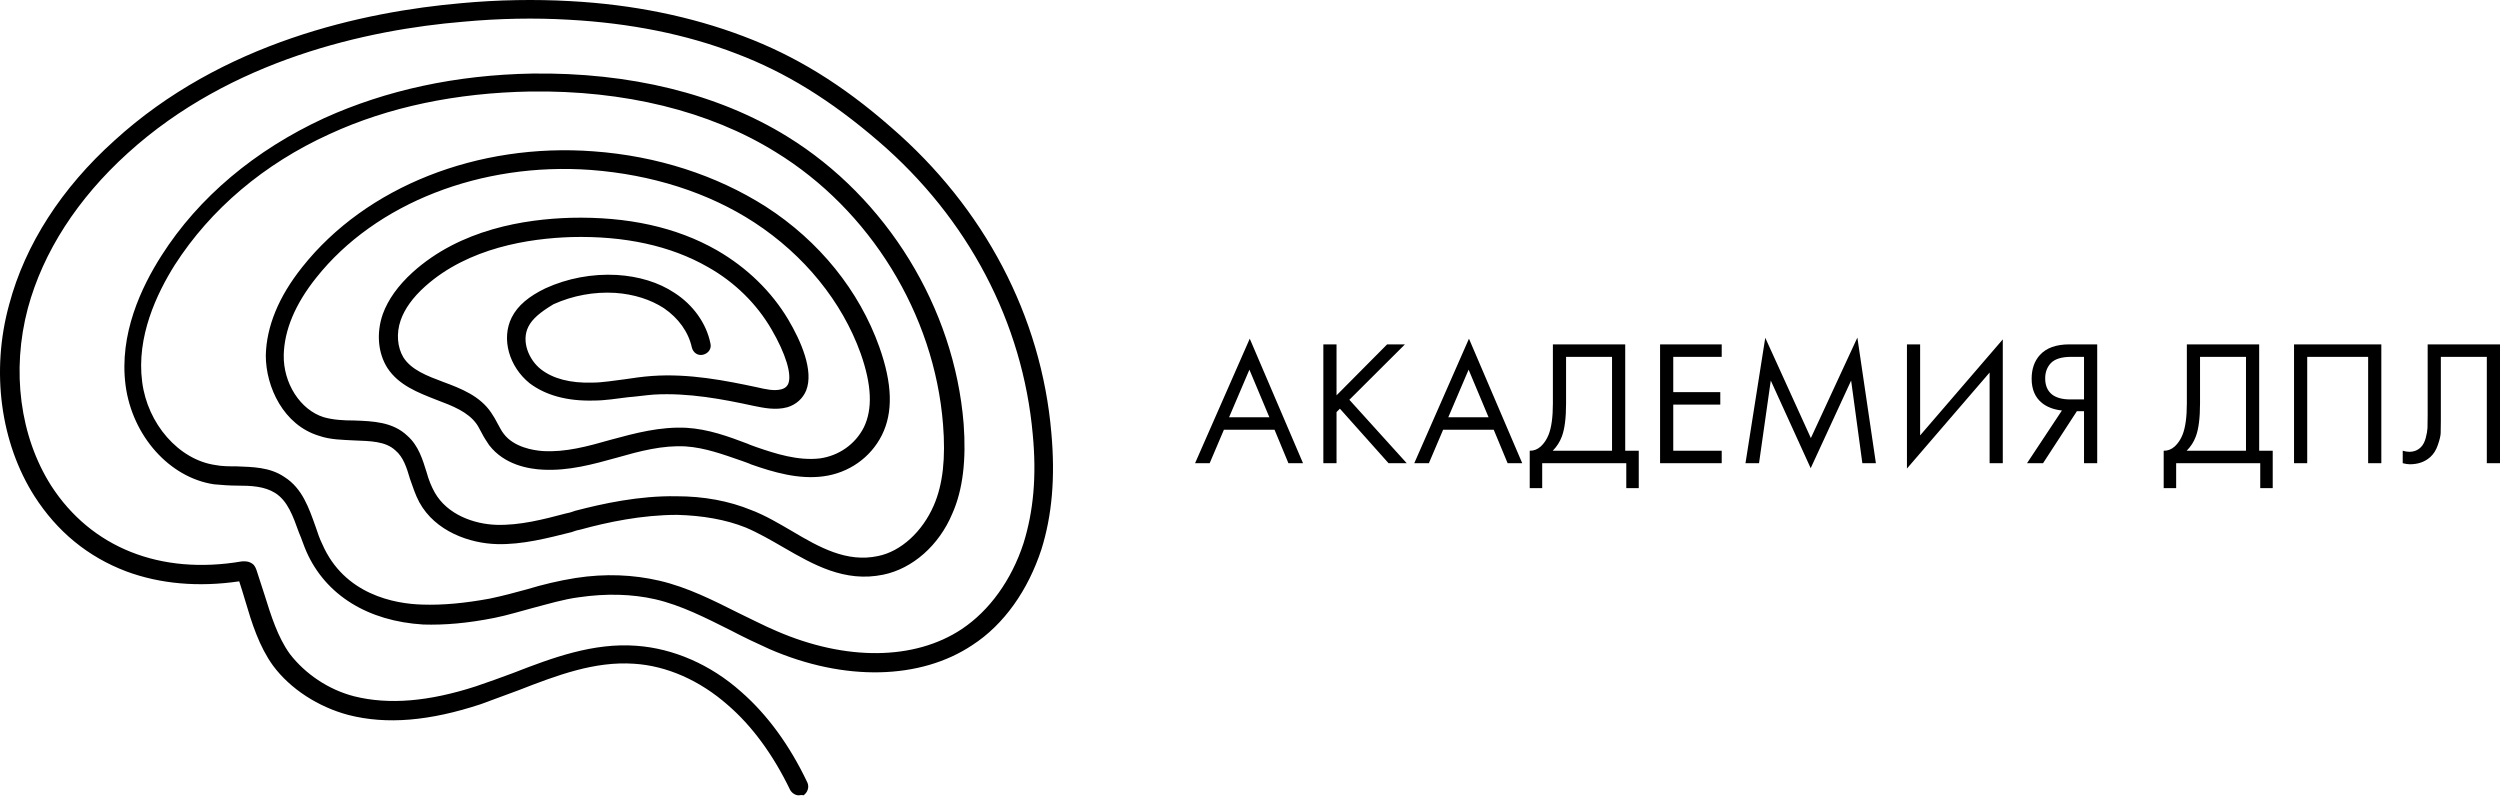
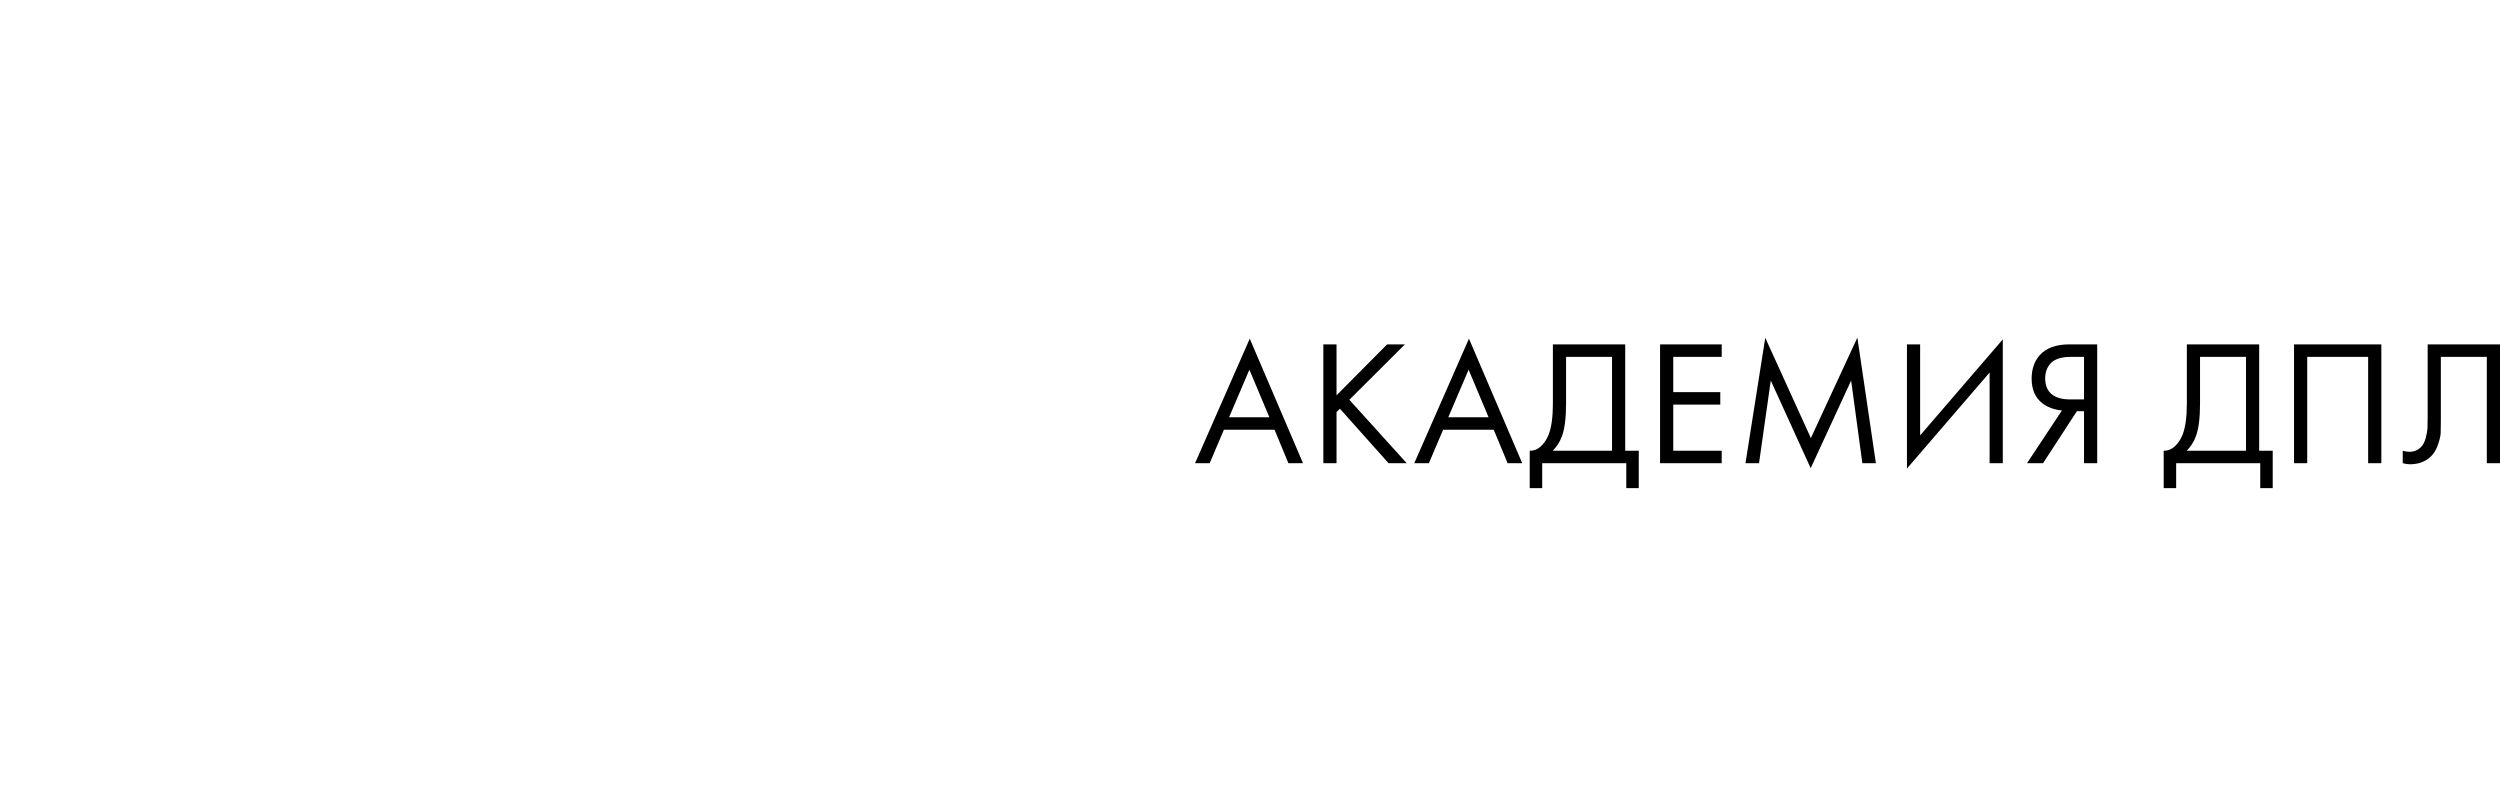
<svg xmlns="http://www.w3.org/2000/svg" width="562" height="179" viewBox="0 0 562 179" fill="none">
  <path d="M289.636 104.128L286.512 96.599H275.138L271.934 104.128H268.65L280.945 76.133L292.92 104.128H289.636ZM276.299 93.795H285.351L280.865 83.102L276.299 93.795ZM300.452 77.415V88.869L311.826 77.415H315.831L303.335 89.87L316.231 104.128H312.146L301.213 91.873L300.452 92.634V104.128H297.488V77.415H300.452ZM338.914 104.128L335.79 96.599H324.416L321.212 104.128H317.928L330.223 76.133L342.198 104.128H338.914ZM325.577 93.795H334.628L330.143 83.102L325.577 93.795ZM349.089 77.415H365.349V101.324H368.393V109.735H365.589V104.128H346.686V109.735H343.882V101.324C344.79 101.351 345.618 101.031 346.366 100.363C347.113 99.669 347.7 98.788 348.128 97.72C348.768 96.091 349.089 93.755 349.089 90.711V77.415ZM352.053 80.219V90.711C352.053 93.996 351.732 96.478 351.091 98.161C350.637 99.362 349.957 100.417 349.049 101.324H362.385V80.219H352.053ZM387.041 77.415V80.219H376.148V88.148H386.721V90.952H376.148V101.324H387.041V104.128H373.184V77.415H387.041ZM395.429 104.128H392.385L396.83 75.933L407.083 98.481L417.536 75.893L421.701 104.128H418.657L416.134 85.545L407.043 105.249L398.072 85.545L395.429 104.128ZM447.264 104.128V83.743L428.681 105.329V77.415H431.644V97.88L450.227 76.294V104.128H447.264ZM455.672 104.128L463.522 92.273C461.706 92.087 460.211 91.526 459.036 90.591C457.488 89.336 456.714 87.521 456.714 85.145C456.714 82.955 457.328 81.18 458.556 79.818C459.998 78.216 462.214 77.415 465.204 77.415H471.452V104.128H468.488V92.434H466.886L459.277 104.128H455.672ZM468.488 80.219H465.605C463.469 80.219 461.947 80.686 461.039 81.62C460.185 82.528 459.757 83.676 459.757 85.064C459.757 86.64 460.265 87.841 461.279 88.669C462.24 89.416 463.602 89.79 465.364 89.79H468.488V80.219ZM491.603 77.415H507.863V101.324H510.907V109.735H508.103V104.128H489.2V109.735H486.397V101.324C487.304 101.351 488.132 101.031 488.88 100.363C489.627 99.669 490.215 98.788 490.642 97.72C491.283 96.091 491.603 93.755 491.603 90.711V77.415ZM494.567 80.219V90.711C494.567 93.996 494.246 96.478 493.605 98.161C493.152 99.362 492.471 100.417 491.563 101.324H504.899V80.219H494.567ZM515.699 77.415H535.323V104.128H532.359V80.219H518.662V104.128H515.699V77.415ZM545.74 77.415H562V104.128H559.036V80.219H548.703V94.556C548.703 95.811 548.69 96.759 548.663 97.4C548.637 98.014 548.423 98.895 548.023 100.043C547.649 101.164 547.075 102.072 546.301 102.766C545.099 103.834 543.577 104.368 541.735 104.368C541.308 104.368 540.774 104.288 540.133 104.128V101.324C540.667 101.485 541.161 101.565 541.615 101.565C542.656 101.565 543.524 101.218 544.218 100.523C544.699 100.043 545.059 99.362 545.299 98.481C545.54 97.573 545.673 96.812 545.7 96.198C545.726 95.584 545.74 94.636 545.74 93.355V77.415Z" fill="black" />
-   <path d="M179.574 178.791C178.827 178.791 178.08 178.343 177.632 177.596C173.747 169.528 168.966 163.104 163.587 158.472C157.312 152.944 149.842 149.657 142.521 149.209C133.706 148.611 125.34 151.749 116.525 155.185C113.686 156.231 110.848 157.277 108.009 158.323C96.654 162.058 86.943 162.954 78.277 160.713C71.554 158.92 65.279 154.886 61.394 149.657C58.257 145.324 56.614 140.095 55.119 135.015C54.671 133.521 54.223 132.027 53.775 130.683C44.661 132.027 35.996 131.28 28.376 128.442C19.71 125.155 12.838 119.477 7.758 111.559C0.138 99.606 -2.103 83.471 2.081 68.381C5.666 54.934 13.884 42.235 25.687 31.627C49.89 9.515 81.564 2.643 103.825 0.7C112.043 -0.047 120.26 -0.196 128.178 0.252C142.223 0.999 155.37 3.688 167.173 8.171C178.677 12.503 189.285 18.928 200.341 28.639C221.258 46.717 234.107 71.07 236.348 97.365C237.244 107.376 236.497 115.892 234.107 123.511C231.119 132.625 225.74 140.394 218.569 145.026C206.915 152.795 189.883 153.243 173 145.922C170.012 144.577 167.173 143.233 164.335 141.739C158.657 138.9 153.129 136.061 147.302 134.717C142.073 133.521 136.246 133.372 130.121 134.268C126.684 134.717 123.248 135.763 119.812 136.659C116.973 137.406 114.134 138.302 111.146 138.9C105.17 140.095 99.941 140.543 95.16 140.394C82.759 139.647 73.197 133.82 68.865 123.959C68.267 122.615 67.819 121.121 67.221 119.776C65.877 116.041 64.681 112.605 61.843 110.812C59.452 109.318 56.464 109.168 53.327 109.168C51.534 109.168 49.741 109.019 48.097 108.87C38.087 107.376 29.721 97.963 28.227 86.608C26.733 75.104 31.812 64.496 36.294 57.474C44.661 44.327 57.361 33.719 72.899 26.547C86.793 20.272 102.481 16.836 119.662 16.537C141.476 16.238 161.346 21.019 177.034 30.731C199.295 44.476 214.535 69.128 216.626 95.274C217.224 103.342 216.477 110.065 214.086 115.443C211.098 122.615 205.122 127.844 198.548 129.189C189.883 130.982 182.861 126.948 176.138 123.063C173.299 121.42 170.46 119.776 167.621 118.581C163.139 116.788 157.91 115.892 152.233 115.742C144.314 115.742 136.545 117.386 130.569 119.029C129.822 119.179 129.224 119.328 128.477 119.627C123.099 120.971 117.421 122.465 111.744 122.316C105.618 122.167 97.849 119.477 94.264 112.904C93.367 111.26 92.769 109.318 92.172 107.674C91.425 105.134 90.678 102.744 88.885 101.25C86.644 99.158 83.208 99.158 79.622 99.009C76.933 98.859 74.243 98.859 71.703 97.963C63.785 95.573 59.751 87.056 59.751 79.885C59.9 73.461 62.59 66.737 67.968 60.014C82.311 41.936 107.411 32.075 133.408 34.018C147.751 35.063 161.048 39.396 172.104 46.418C184.205 54.187 193.17 65.393 197.652 77.943C200.64 86.309 200.789 92.734 198.249 97.814C195.71 102.893 190.779 106.33 185.102 107.077C179.574 107.824 173.896 106.18 168.817 104.387C168.219 104.089 167.621 103.939 166.874 103.64C162.542 102.146 158.508 100.652 154.175 100.354C148.946 100.055 143.866 101.399 138.637 102.893C133.258 104.387 127.88 105.881 122.053 105.583C118.915 105.433 113.387 104.537 109.951 100.055C109.353 99.158 108.756 98.262 108.308 97.365C107.859 96.618 107.561 95.871 107.112 95.274C105.17 92.584 101.734 91.24 98.148 89.895C93.965 88.252 89.632 86.608 87.092 82.724C85 79.437 84.552 74.955 86.046 70.622C87.242 67.335 89.483 64.198 92.769 61.209C103.527 51.498 118.019 49.257 128.328 48.958C141.027 48.659 152.083 51.05 161.197 56.279C167.92 60.163 173.448 65.542 177.183 71.817C180.022 76.598 183.01 83.321 181.217 87.803C180.47 89.596 178.976 90.941 177.034 91.539C174.345 92.286 171.655 91.688 169.414 91.24C162.542 89.746 154.773 88.252 147.004 88.7C145.061 88.849 143.119 89.148 141.177 89.297C138.637 89.596 136.097 90.045 133.408 90.045C127.431 90.194 122.651 88.849 119.065 86.16C114.433 82.425 112.64 76.15 115.031 71.369C116.375 68.68 118.915 66.588 122.651 64.795C127.581 62.554 133.109 61.508 138.637 61.807C143.567 62.106 148.049 63.45 151.635 65.841C155.818 68.53 158.807 72.714 159.703 77.196C160.002 78.391 159.255 79.437 158.06 79.736C156.864 80.034 155.818 79.287 155.52 78.092C154.773 74.656 152.532 71.518 149.245 69.277C146.257 67.335 142.521 66.14 138.338 65.841C133.557 65.542 128.776 66.439 124.443 68.381C121.455 70.174 119.662 71.668 118.766 73.461C117.123 76.748 118.915 80.931 121.605 83.022C124.294 85.114 128.178 86.16 133.109 86.011C135.499 86.011 137.89 85.562 140.43 85.264C142.372 84.965 144.464 84.666 146.555 84.517C154.922 83.919 163.139 85.562 170.161 87.056C172.104 87.505 174.046 87.953 175.689 87.505C176.735 87.206 177.034 86.608 177.183 86.309C178.08 84.218 176.586 79.437 173.448 74.058C170.161 68.381 165.231 63.45 159.105 60.014C150.739 55.233 140.43 52.992 128.477 53.291C118.915 53.59 105.32 55.681 95.608 64.347C92.769 66.887 90.977 69.427 90.08 71.966C89.034 74.955 89.333 78.092 90.678 80.333C92.471 83.172 96.056 84.517 99.642 85.861C103.676 87.355 107.859 88.999 110.399 92.734C110.997 93.63 111.445 94.377 111.893 95.274C112.342 96.021 112.64 96.768 113.238 97.515C115.479 100.503 119.812 101.25 122.053 101.399C127.133 101.698 132.063 100.354 137.292 98.859C142.82 97.365 148.348 95.871 154.324 96.17C159.255 96.469 163.737 98.112 168.07 99.756C168.667 100.055 169.265 100.204 170.012 100.503C174.345 101.997 179.424 103.64 184.355 103.043C188.538 102.445 192.273 99.905 194.216 96.021C196.158 91.987 196.008 86.608 193.469 79.437C189.285 67.783 180.769 57.325 169.564 50.004C159.255 43.281 146.555 39.247 132.81 38.201C108.158 36.408 84.403 45.671 71.106 62.405C66.325 68.381 63.934 74.208 63.785 79.736C63.636 86.16 67.52 92.136 72.749 93.78C74.841 94.377 77.082 94.527 79.622 94.527C83.805 94.676 88.287 94.826 91.574 97.963C94.114 100.204 95.011 103.342 95.907 106.18C96.355 107.824 96.953 109.318 97.7 110.662C100.539 115.742 106.664 117.834 111.595 117.983C116.824 118.133 122.053 116.788 127.133 115.443C127.88 115.294 128.477 115.145 129.224 114.846C135.499 113.202 143.717 111.409 152.083 111.559C158.209 111.559 163.886 112.605 168.966 114.696C172.104 115.892 175.092 117.684 177.93 119.328C184.205 123.063 190.331 126.499 197.353 125.005C202.582 123.959 207.363 119.477 209.903 113.651C211.995 108.87 212.592 102.893 211.995 95.423C210.052 70.622 195.56 47.165 174.345 34.167C159.404 24.904 140.28 20.272 119.214 20.571C102.63 20.87 87.391 24.008 74.094 30.133C59.303 36.856 47.35 47.016 39.282 59.566C35.249 65.99 30.617 75.702 31.962 85.861C33.157 95.274 40.179 103.342 48.396 104.537C49.89 104.836 51.534 104.836 53.177 104.836C56.763 104.985 60.647 104.985 63.934 107.226C67.968 109.766 69.462 114.248 70.956 118.432C71.405 119.776 71.853 121.121 72.45 122.316C77.381 133.671 88.736 135.763 95.011 135.912C99.493 136.061 104.423 135.613 110.1 134.567C112.939 133.97 115.778 133.223 118.467 132.476C121.903 131.43 125.639 130.533 129.374 129.936C136.097 128.89 142.372 129.189 148.199 130.533C154.623 132.027 160.45 135.015 166.127 137.854C168.966 139.199 171.805 140.693 174.643 141.888C190.182 148.611 205.57 148.462 216.178 141.44C222.453 137.257 227.383 130.384 230.073 122.167C232.314 114.995 233.061 107.077 232.164 97.664C229.923 72.564 217.672 49.108 197.502 31.777C186.745 22.514 176.586 16.238 165.53 12.055C154.324 7.722 141.625 5.182 127.88 4.435C120.26 3.987 112.192 4.137 104.124 4.884C82.61 6.677 51.833 13.4 28.675 34.466C17.469 44.625 9.7 56.578 6.264 69.277C2.529 83.321 4.471 98.112 11.493 109.168C20.457 123.063 35.996 129.338 54.372 126.201C54.671 126.201 55.717 126.051 56.614 126.649C57.361 127.097 57.51 127.844 57.659 128.143C58.257 129.936 58.855 131.878 59.452 133.671C60.946 138.452 62.44 143.233 65.13 146.968C68.566 151.45 73.795 155.036 79.622 156.53C87.391 158.472 96.355 157.725 106.963 154.289C109.652 153.392 112.491 152.346 115.33 151.301C124.145 147.864 133.408 144.428 143.119 145.175C151.336 145.773 159.703 149.358 166.576 155.484C172.402 160.564 177.482 167.436 181.516 175.952C181.964 176.998 181.516 178.194 180.62 178.791C180.171 178.642 179.873 178.791 179.574 178.791Z" fill="black" />
</svg>